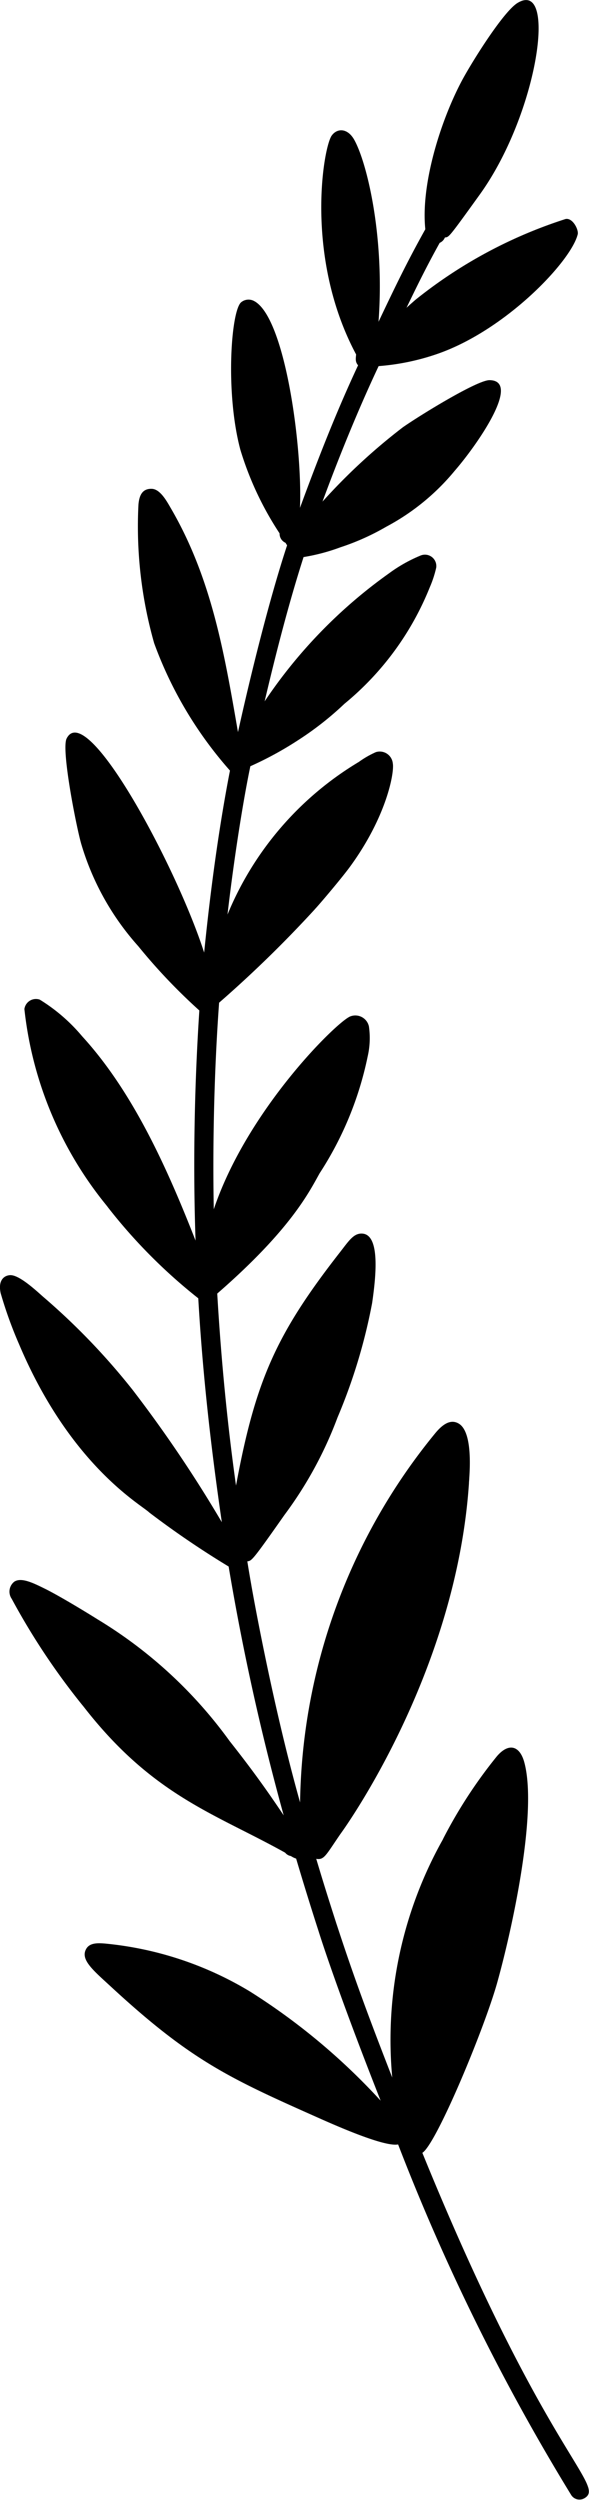
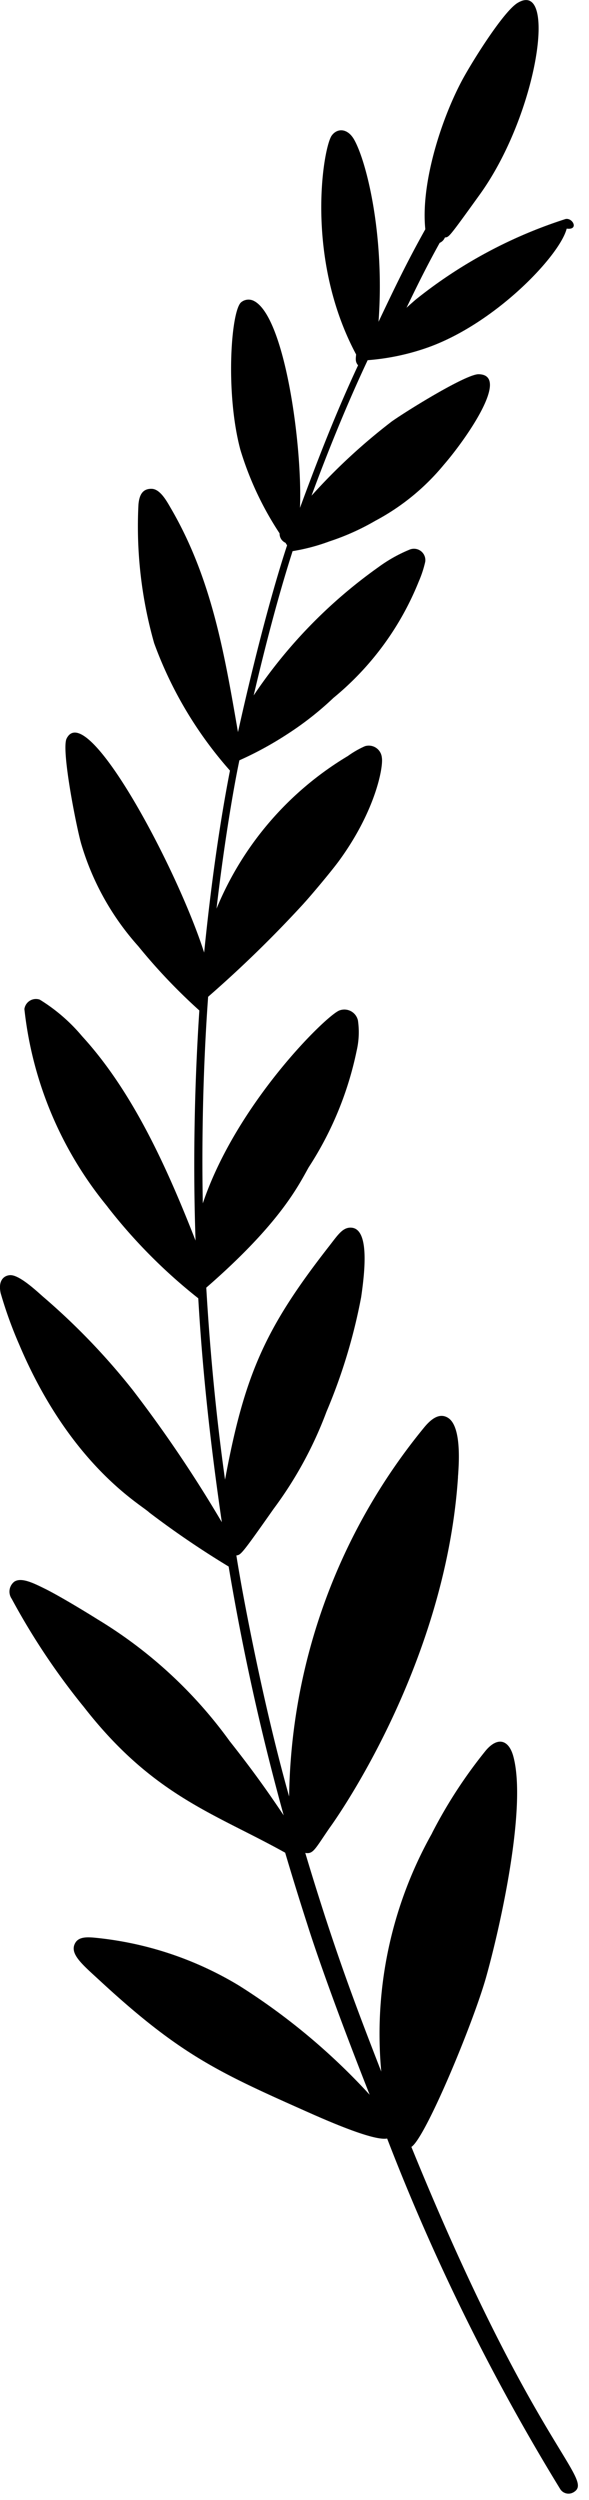
<svg xmlns="http://www.w3.org/2000/svg" width="31.944" height="135.531" viewBox="0 0 31.944 135.531">
-   <path d="M2298.829,1363.212a25.329,25.329,0,0,0-8.148,4.383l0,0c-.3.262-.357.314-.484.432.693-1.438,1.167-2.38,1.8-3.521a.532.532,0,0,0,.282-.29c.23-.036.158.081,1.9-2.34,3.159-4.4,4.212-11.7,2.036-10.374-.806.5-2.6,3.405-3.066,4.31-1.13,2.167-2.182,5.551-1.931,7.956-.993,1.78-1.609,3.06-2.538,5.018.347-4.7-.654-8.726-1.336-9.9-.355-.6-.9-.608-1.2-.2-.461.627-1.491,6.61,1.321,11.871-.022.236-.054.4.106.587-1.2,2.569-2.174,5.075-3.151,7.728.139-3.339-.821-10.42-2.518-11.227a.629.629,0,0,0-.682.09c-.549.514-.85,4.937-.032,7.991a17.344,17.344,0,0,0,2.126,4.53.538.538,0,0,0,.32.51c.035.056.073.117.087.137-.977,2.965-1.991,7.091-2.663,10.127-.732-4.227-1.418-8.34-3.662-12.172-.225-.391-.575-1.011-1.023-1.018-.524-.01-.67.383-.713.848a23.188,23.188,0,0,0,.851,7.52,21.526,21.526,0,0,0,4.112,6.908c-.481,2.467-.984,5.732-1.4,9.866-1.5-4.675-6.386-13.761-7.461-11.6-.3.617.553,4.9.8,5.728a14.417,14.417,0,0,0,3.087,5.525,30.958,30.958,0,0,0,3.313,3.486c-.289,4.41-.338,8.681-.205,12.475-1.511-3.856-3.368-8.035-6.15-11.075a9.461,9.461,0,0,0-2.3-1.988.632.632,0,0,0-.833.511,20.291,20.291,0,0,0,4.444,10.635h0c.022.027.016.016,0,0,.012.017.07.086.094.119l-.045-.054a29.04,29.04,0,0,0,4.937,4.981c.244,4.242.714,8.278,1.278,12.139a70.546,70.546,0,0,0-4.854-7.195h0l-.031-.038s0,0,0,0h0a36.329,36.329,0,0,0-4.813-4.995c-.4-.354-1.308-1.2-1.793-1.166-.366.025-.652.335-.5.99a22.637,22.637,0,0,0,.981,2.725c-.008-.022-.017-.044-.027-.066,2.791,6.677,6.682,8.8,7.106,9.222l0,0a49.315,49.315,0,0,0,4.3,2.925,133.225,133.225,0,0,0,2.986,13.491c-.908-1.361-1.753-2.538-2.967-4.072a.088.088,0,0,0,.016.018,24.407,24.407,0,0,0-7.124-6.562c-.68-.427-2.06-1.263-2.833-1.651-.61-.3-1.316-.667-1.706-.4a.685.685,0,0,0-.136.928,37.521,37.521,0,0,0,3.855,5.793l-.02-.028.108.137s0,0,0,0l0,0c3.742,4.789,7.08,5.737,10.887,7.86a.506.506,0,0,0,.311.182,1.179,1.179,0,0,0,.284.139q.58,1.959,1.206,3.9c-.01-.039.86,2.843,3.377,9.223a34.636,34.636,0,0,0-7.094-5.923h0a18.58,18.58,0,0,0-7.9-2.6c-.328-.021-.767-.047-.965.277-.368.607.4,1.2,1.45,2.174,4.147,3.814,6.237,4.823,10.777,6.844.974.434,3.878,1.755,4.679,1.6a116.634,116.634,0,0,0,9.377,18.989.531.531,0,0,0,.712.2c1.246-.687-2.1-2.34-8.774-18.734.751-.469,3.316-6.618,4.043-9.167.768-2.724,2.24-9.279,1.48-12.027-.249-.882-.843-1.052-1.484-.3a25.878,25.878,0,0,0-2.933,4.51c.075-.133.015-.022-.063.122.011-.02.021-.04.032-.061a22.2,22.2,0,0,0-2.708,12.842c-1.186-3.047-2.018-5.257-3-8.261h0c-.019-.055-.016-.048-.022-.063a.141.141,0,0,1,.01.03c-.316-.986-.642-1.995-1.11-3.564.432.078.517-.191,1.317-1.354-.016.026,6.286-8.546,6.97-19.069-.021.173,0-.009.014-.205,0,.024,0,.047-.007.071.058-.813.139-2.622-.566-3.038-.49-.292-.956.127-1.314.571a32.254,32.254,0,0,0-7.29,19.967c-1.57-5.579-2.654-11.838-2.63-11.7-.005-.022-.009-.045-.012-.069.049.267-.1-.544-.219-1.3.241-.038.246,0,2.015-2.519a21.274,21.274,0,0,0,2.874-5.276,30.271,30.271,0,0,0,1.88-6.214c.188-1.305.47-3.684-.526-3.76-.477-.036-.741.4-1.235,1.031-3.448,4.421-4.567,6.94-5.622,12.63-.439-3.111-.8-6.671-1.018-10.41,3.979-3.461,4.977-5.491,5.553-6.522a18.409,18.409,0,0,0,2.606-6.335,4.432,4.432,0,0,0,.067-1.626.754.754,0,0,0-1.014-.541c-.735.295-5.583,5.057-7.4,10.455-.069-3.628.027-7.6.289-11.2a64.719,64.719,0,0,0,5.17-5.04h0l.043-.049a.092.092,0,0,1-.016.016c.237-.248,1.479-1.711,1.931-2.338,1.964-2.706,2.383-5.066,2.293-5.559a.712.712,0,0,0-.916-.615,5.083,5.083,0,0,0-.925.531,17.328,17.328,0,0,0-7.125,8.277c.388-3.346.9-6.43,1.24-8.042a18.676,18.676,0,0,0,2.587-1.411,17.067,17.067,0,0,0,2.517-1.976,15.751,15.751,0,0,0,4.624-6.307,5.958,5.958,0,0,0,.352-1.073.618.618,0,0,0-.865-.649,8.021,8.021,0,0,0-1.7.962,26.786,26.786,0,0,0-6.741,6.937c.612-2.6,1.305-5.306,2.112-7.823a10.535,10.535,0,0,0,2-.53,12.983,12.983,0,0,0,2.483-1.114,12.27,12.27,0,0,0,3.718-3.038c1.173-1.35,3.651-4.881,1.888-4.909-.662-.012-3.777,1.907-4.7,2.552a32.08,32.08,0,0,0-4.363,4.034c.856-2.325,1.923-4.968,3.045-7.347a12.636,12.636,0,0,0,3.16-.653c3.719-1.278,7.262-5.011,7.634-6.48C2299.554,1363.825,2299.224,1363.14,2298.829,1363.212Z" transform="translate(-2268.151 -1351.34)" />
+   <path d="M2298.829,1363.212a25.329,25.329,0,0,0-8.148,4.383l0,0c-.3.262-.357.314-.484.432.693-1.438,1.167-2.38,1.8-3.521a.532.532,0,0,0,.282-.29c.23-.036.158.081,1.9-2.34,3.159-4.4,4.212-11.7,2.036-10.374-.806.5-2.6,3.405-3.066,4.31-1.13,2.167-2.182,5.551-1.931,7.956-.993,1.78-1.609,3.06-2.538,5.018.347-4.7-.654-8.726-1.336-9.9-.355-.6-.9-.608-1.2-.2-.461.627-1.491,6.61,1.321,11.871-.022.236-.054.4.106.587-1.2,2.569-2.174,5.075-3.151,7.728.139-3.339-.821-10.42-2.518-11.227a.629.629,0,0,0-.682.09c-.549.514-.85,4.937-.032,7.991a17.344,17.344,0,0,0,2.126,4.53.538.538,0,0,0,.32.51c.035.056.073.117.087.137-.977,2.965-1.991,7.091-2.663,10.127-.732-4.227-1.418-8.34-3.662-12.172-.225-.391-.575-1.011-1.023-1.018-.524-.01-.67.383-.713.848a23.188,23.188,0,0,0,.851,7.52,21.526,21.526,0,0,0,4.112,6.908c-.481,2.467-.984,5.732-1.4,9.866-1.5-4.675-6.386-13.761-7.461-11.6-.3.617.553,4.9.8,5.728a14.417,14.417,0,0,0,3.087,5.525,30.958,30.958,0,0,0,3.313,3.486c-.289,4.41-.338,8.681-.205,12.475-1.511-3.856-3.368-8.035-6.15-11.075a9.461,9.461,0,0,0-2.3-1.988.632.632,0,0,0-.833.511,20.291,20.291,0,0,0,4.444,10.635h0c.022.027.016.016,0,0,.012.017.07.086.094.119l-.045-.054a29.04,29.04,0,0,0,4.937,4.981c.244,4.242.714,8.278,1.278,12.139a70.546,70.546,0,0,0-4.854-7.195h0l-.031-.038s0,0,0,0h0a36.329,36.329,0,0,0-4.813-4.995c-.4-.354-1.308-1.2-1.793-1.166-.366.025-.652.335-.5.99a22.637,22.637,0,0,0,.981,2.725c-.008-.022-.017-.044-.027-.066,2.791,6.677,6.682,8.8,7.106,9.222l0,0a49.315,49.315,0,0,0,4.3,2.925,133.225,133.225,0,0,0,2.986,13.491c-.908-1.361-1.753-2.538-2.967-4.072a.088.088,0,0,0,.016.018,24.407,24.407,0,0,0-7.124-6.562c-.68-.427-2.06-1.263-2.833-1.651-.61-.3-1.316-.667-1.706-.4a.685.685,0,0,0-.136.928,37.521,37.521,0,0,0,3.855,5.793l-.02-.028.108.137s0,0,0,0l0,0c3.742,4.789,7.08,5.737,10.887,7.86q.58,1.959,1.206,3.9c-.01-.039.86,2.843,3.377,9.223a34.636,34.636,0,0,0-7.094-5.923h0a18.58,18.58,0,0,0-7.9-2.6c-.328-.021-.767-.047-.965.277-.368.607.4,1.2,1.45,2.174,4.147,3.814,6.237,4.823,10.777,6.844.974.434,3.878,1.755,4.679,1.6a116.634,116.634,0,0,0,9.377,18.989.531.531,0,0,0,.712.2c1.246-.687-2.1-2.34-8.774-18.734.751-.469,3.316-6.618,4.043-9.167.768-2.724,2.24-9.279,1.48-12.027-.249-.882-.843-1.052-1.484-.3a25.878,25.878,0,0,0-2.933,4.51c.075-.133.015-.022-.063.122.011-.02.021-.04.032-.061a22.2,22.2,0,0,0-2.708,12.842c-1.186-3.047-2.018-5.257-3-8.261h0c-.019-.055-.016-.048-.022-.063a.141.141,0,0,1,.01.03c-.316-.986-.642-1.995-1.11-3.564.432.078.517-.191,1.317-1.354-.016.026,6.286-8.546,6.97-19.069-.021.173,0-.009.014-.205,0,.024,0,.047-.007.071.058-.813.139-2.622-.566-3.038-.49-.292-.956.127-1.314.571a32.254,32.254,0,0,0-7.29,19.967c-1.57-5.579-2.654-11.838-2.63-11.7-.005-.022-.009-.045-.012-.069.049.267-.1-.544-.219-1.3.241-.038.246,0,2.015-2.519a21.274,21.274,0,0,0,2.874-5.276,30.271,30.271,0,0,0,1.88-6.214c.188-1.305.47-3.684-.526-3.76-.477-.036-.741.4-1.235,1.031-3.448,4.421-4.567,6.94-5.622,12.63-.439-3.111-.8-6.671-1.018-10.41,3.979-3.461,4.977-5.491,5.553-6.522a18.409,18.409,0,0,0,2.606-6.335,4.432,4.432,0,0,0,.067-1.626.754.754,0,0,0-1.014-.541c-.735.295-5.583,5.057-7.4,10.455-.069-3.628.027-7.6.289-11.2a64.719,64.719,0,0,0,5.17-5.04h0l.043-.049a.092.092,0,0,1-.016.016c.237-.248,1.479-1.711,1.931-2.338,1.964-2.706,2.383-5.066,2.293-5.559a.712.712,0,0,0-.916-.615,5.083,5.083,0,0,0-.925.531,17.328,17.328,0,0,0-7.125,8.277c.388-3.346.9-6.43,1.24-8.042a18.676,18.676,0,0,0,2.587-1.411,17.067,17.067,0,0,0,2.517-1.976,15.751,15.751,0,0,0,4.624-6.307,5.958,5.958,0,0,0,.352-1.073.618.618,0,0,0-.865-.649,8.021,8.021,0,0,0-1.7.962,26.786,26.786,0,0,0-6.741,6.937c.612-2.6,1.305-5.306,2.112-7.823a10.535,10.535,0,0,0,2-.53,12.983,12.983,0,0,0,2.483-1.114,12.27,12.27,0,0,0,3.718-3.038c1.173-1.35,3.651-4.881,1.888-4.909-.662-.012-3.777,1.907-4.7,2.552a32.08,32.08,0,0,0-4.363,4.034c.856-2.325,1.923-4.968,3.045-7.347a12.636,12.636,0,0,0,3.16-.653c3.719-1.278,7.262-5.011,7.634-6.48C2299.554,1363.825,2299.224,1363.14,2298.829,1363.212Z" transform="translate(-2268.151 -1351.34)" />
</svg>